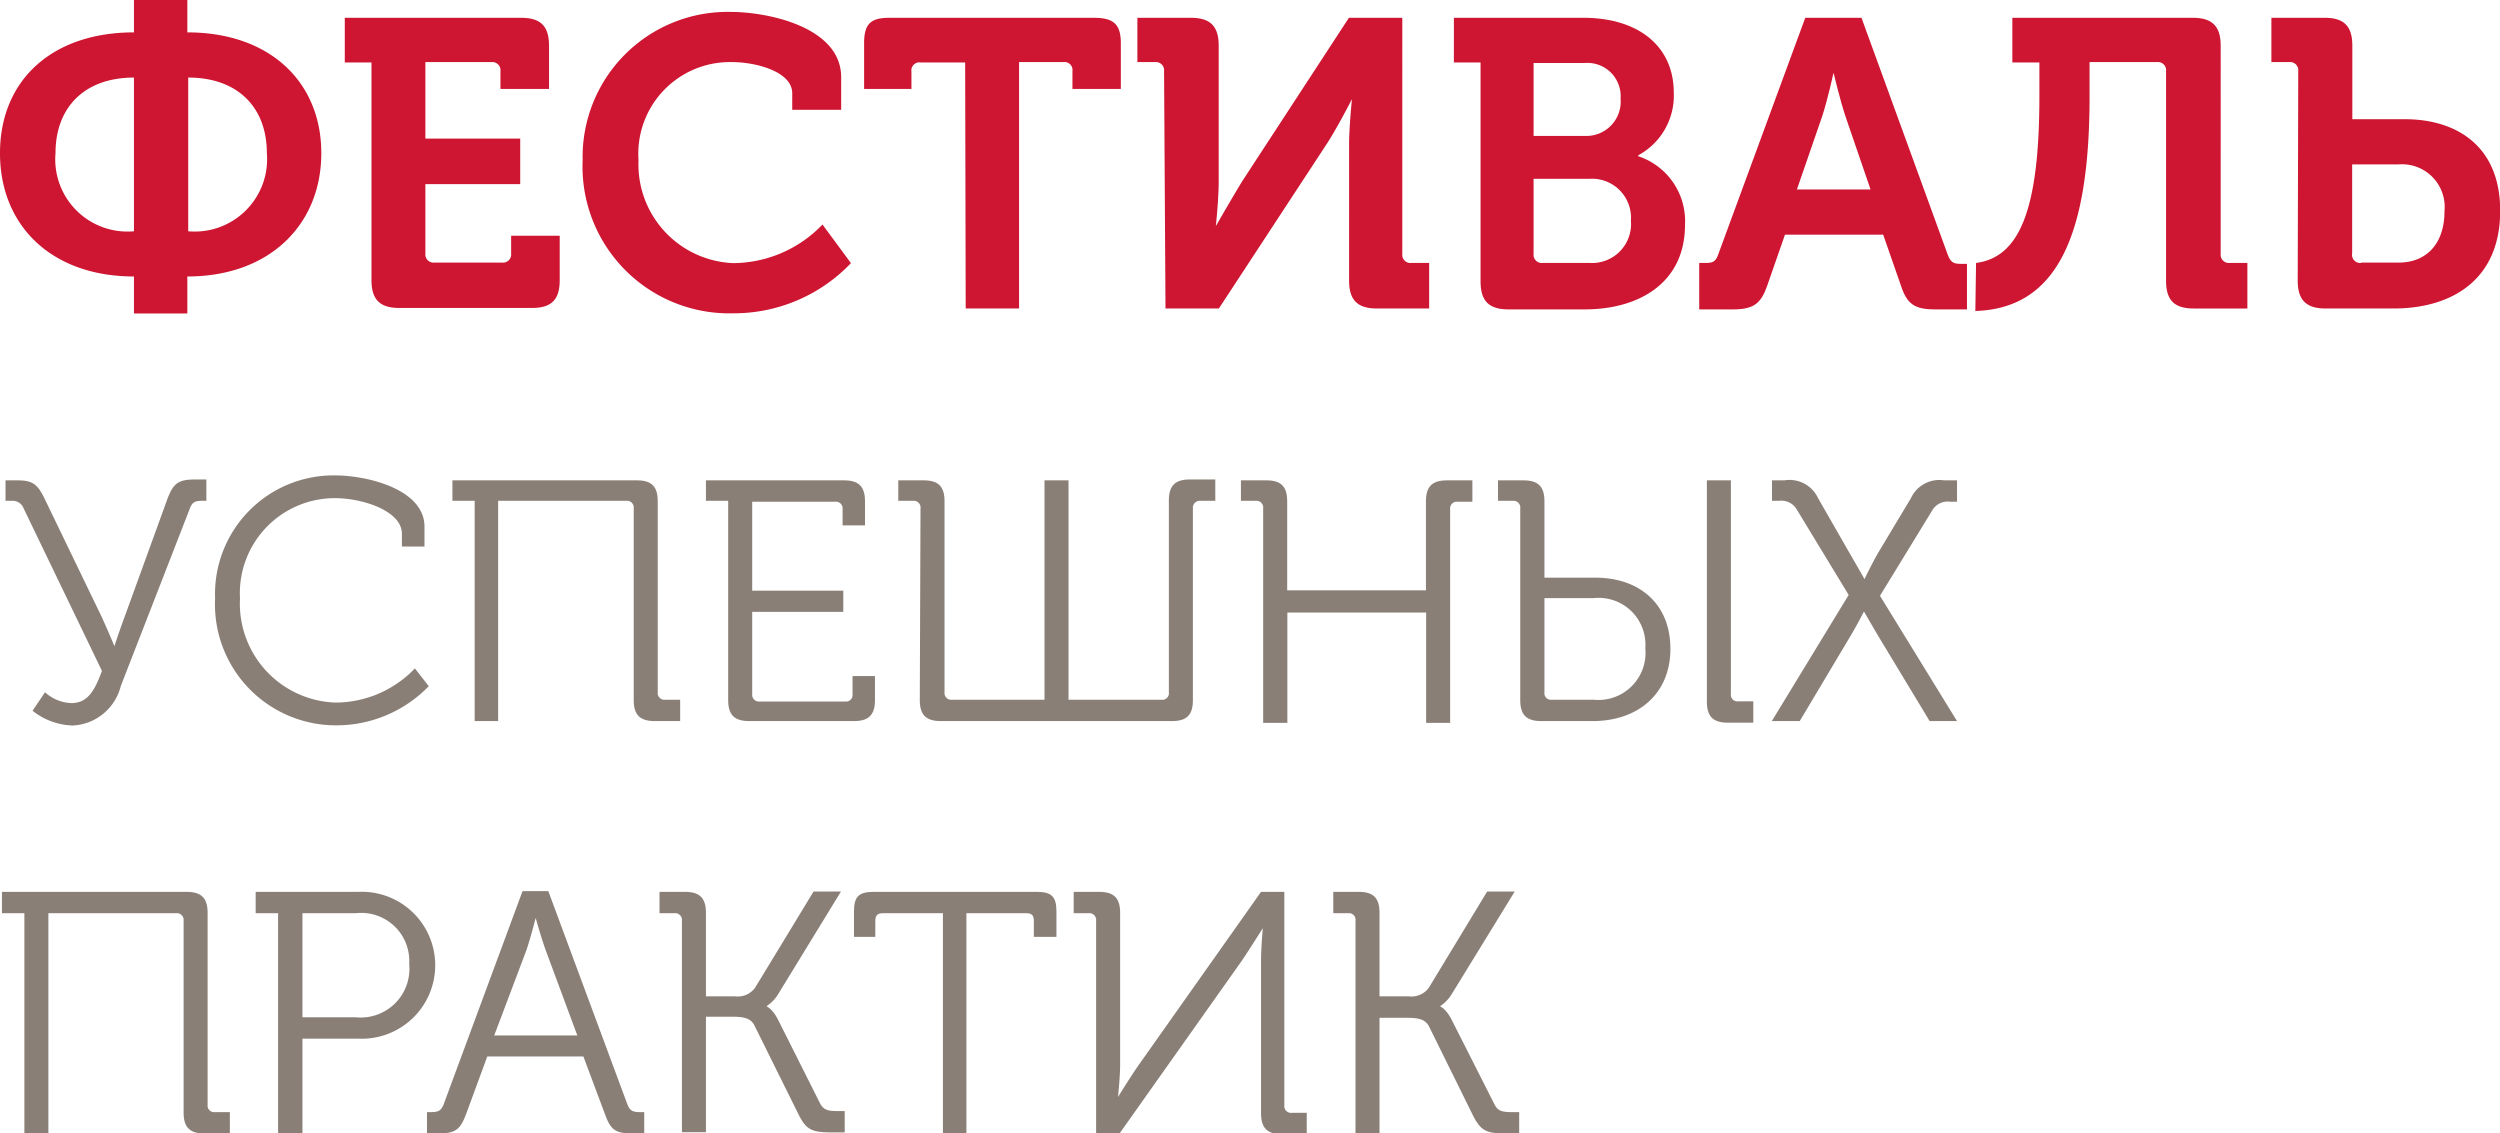
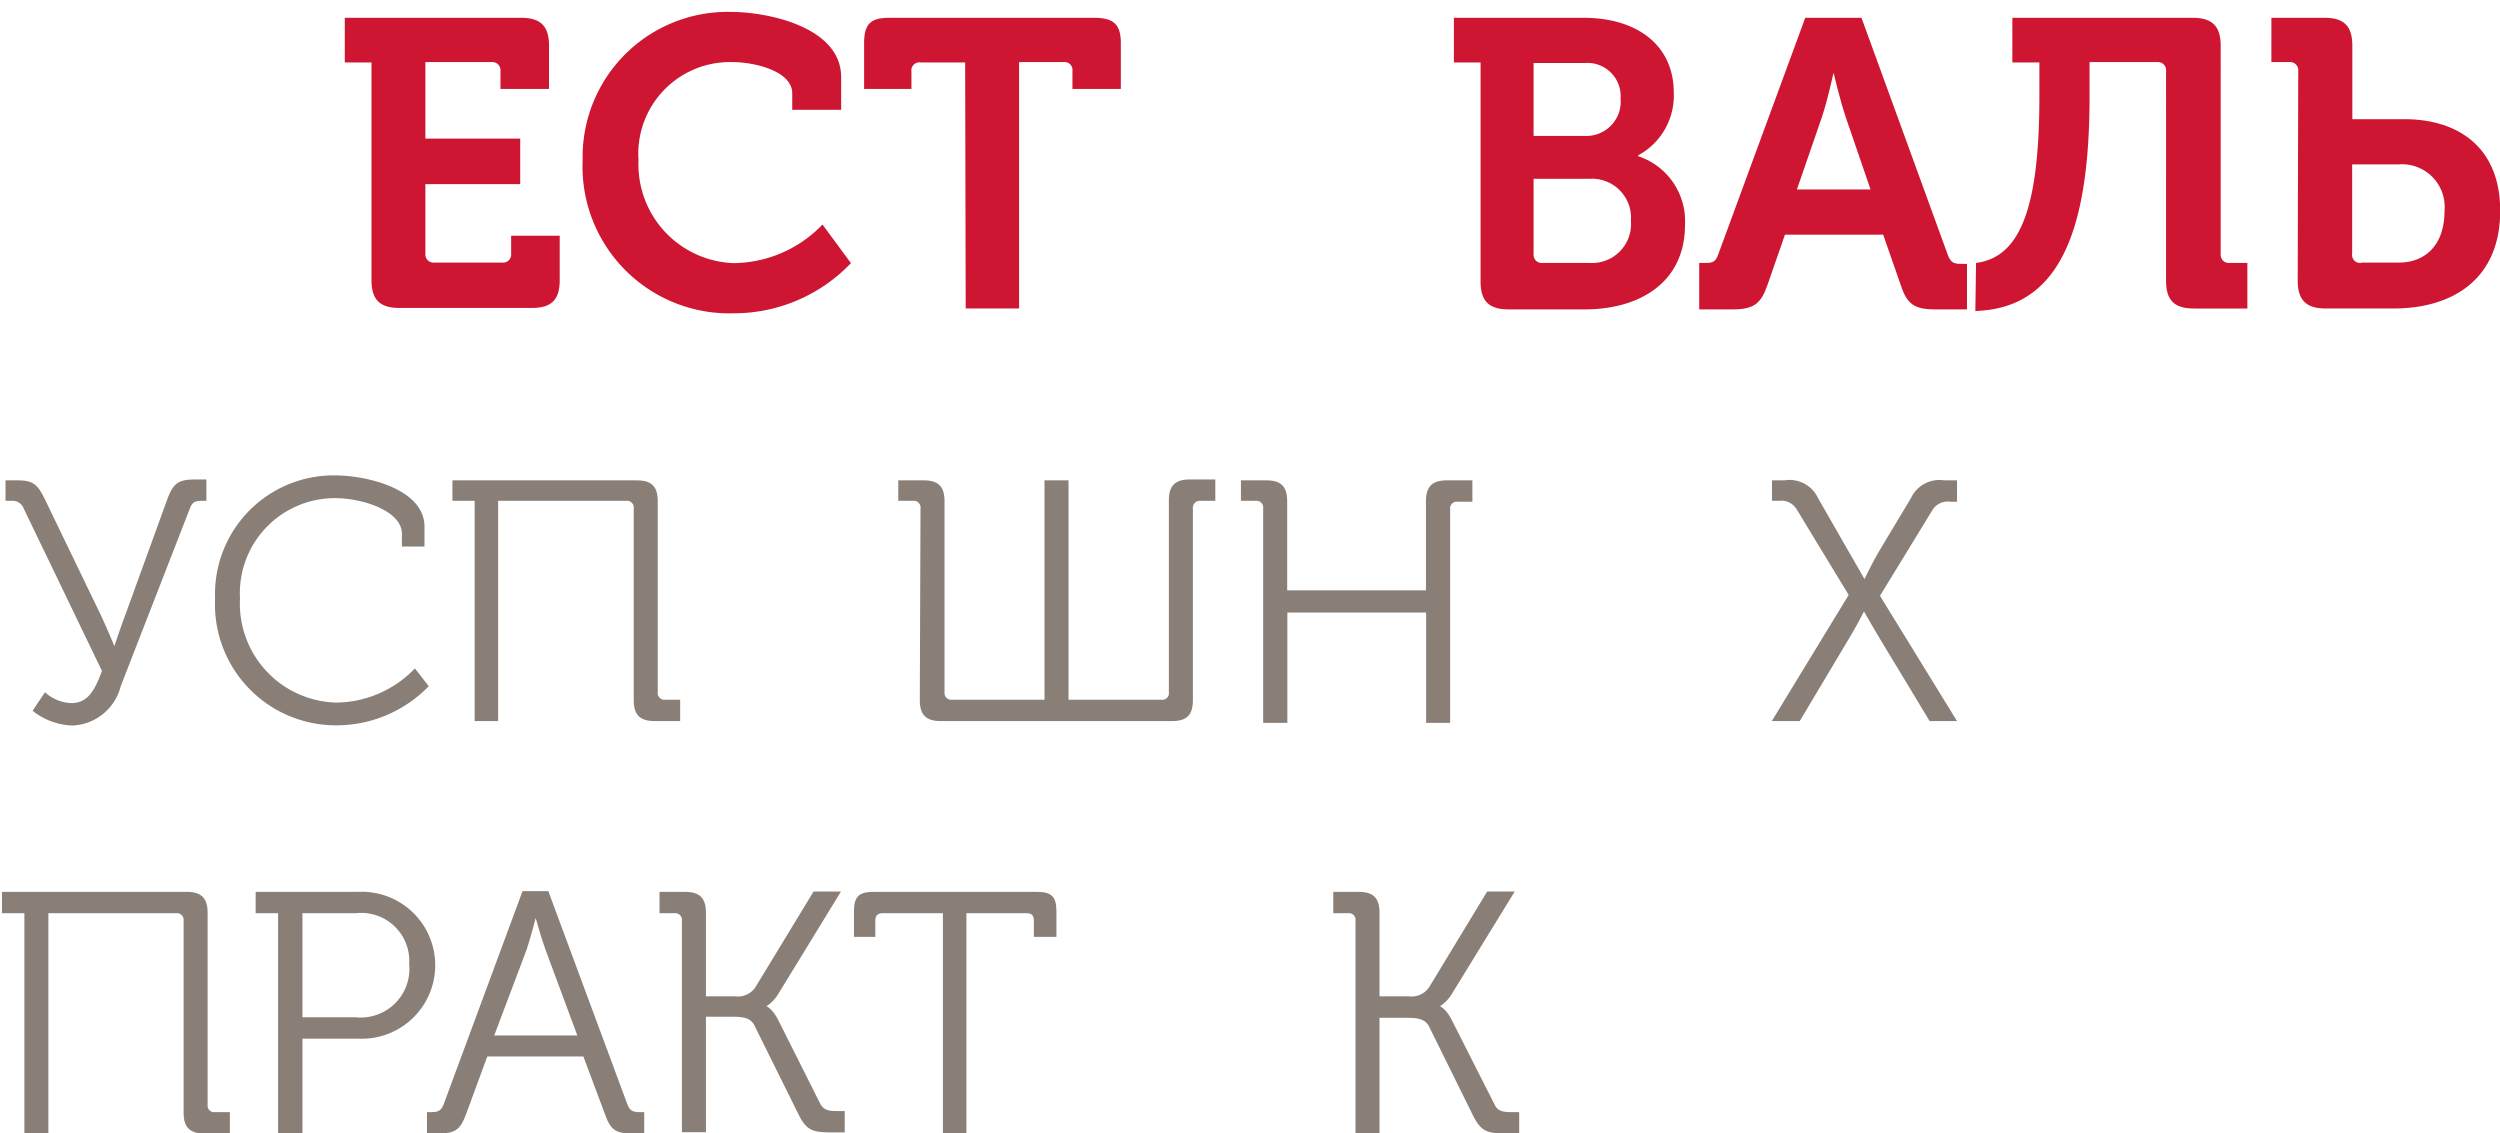
<svg xmlns="http://www.w3.org/2000/svg" viewBox="0 0 140.52 63.71">
  <defs>
    <style>.cls-1{fill:#ce1531;}.cls-2{fill:#8a7f77;}</style>
  </defs>
  <g id="Слой_2" data-name="Слой 2">
    <g id="Слой_1-2" data-name="Слой 1">
-       <path class="cls-1" d="M7.53,1.82V0h3V1.82c4.65,0,7.53,2.8,7.53,6.79s-2.88,6.93-7.53,6.93v2.08h-3V15.54C2.89,15.54,0,12.68,0,8.61S2.89,1.82,7.53,1.82ZM7.53,13V4.36c-2.8,0-4.41,1.69-4.41,4.25A4.06,4.06,0,0,0,7.53,13ZM15,8.61c0-2.56-1.62-4.25-4.42-4.25V13A4.07,4.07,0,0,0,15,8.61Z" />
      <path class="cls-1" d="M20.88,3.51h-1.5V1h9.91c1.11,0,1.57.48,1.57,1.57V5H28.13V4a.46.46,0,0,0-.51-.51H23.91v4.3h5.33v2.56H23.91v3.9a.46.46,0,0,0,.5.51h3.81a.46.46,0,0,0,.51-.51v-1h2.73v2.49c0,1.11-.46,1.57-1.57,1.57H22.45c-1.09,0-1.57-.46-1.57-1.57Z" />
      <path class="cls-1" d="M41.07.67c2.1,0,6.21.85,6.21,3.67V6.17H44.53V5.24c0-1.2-2-1.75-3.39-1.75A5.15,5.15,0,0,0,35.89,9a5.55,5.55,0,0,0,5.34,5.79,7,7,0,0,0,5-2.17l1.6,2.17a9.09,9.09,0,0,1-6.61,2.82A8.25,8.25,0,0,1,32.75,9,8.15,8.15,0,0,1,41.07.67Z" />
      <path class="cls-1" d="M54.25,3.51H51.74a.45.45,0,0,0-.51.51V5H48.57V2.43C48.57,1.34,48.94,1,50,1H61.48C62.57,1,63,1.34,63,2.43V5H60.28V4a.45.45,0,0,0-.51-.51H57.28V17.34h-3Z" />
-       <path class="cls-1" d="M65.43,4a.46.46,0,0,0-.5-.51h-1V1h3c1.11,0,1.57.48,1.57,1.57v7.64c0,1-.16,2.5-.16,2.5h0s.9-1.57,1.48-2.52l6-9.19h3V14.27a.46.46,0,0,0,.51.51h1v2.56H77.4c-1.09,0-1.57-.46-1.57-1.57V8.11c0-.95.16-2.54.16-2.54h0s-.81,1.59-1.43,2.54l-6.05,9.23h-3Z" />
      <path class="cls-1" d="M83.22,3.51h-1.5V1H89c3,0,5.08,1.52,5.08,4.22a3.81,3.81,0,0,1-2,3.51v.05a3.84,3.84,0,0,1,2.63,3.86c0,3.28-2.61,4.75-5.63,4.75H84.79c-1.09,0-1.57-.46-1.57-1.57Zm5.87,4.13a1.93,1.93,0,0,0,2-2.1,1.87,1.87,0,0,0-2-2H86.2V7.64Zm-2.38,7.14h2.65a2.19,2.19,0,0,0,2.31-2.38,2.19,2.19,0,0,0-2.31-2.35H86.2v4.22A.46.46,0,0,0,86.71,14.78Z" />
      <path class="cls-1" d="M95.51,14.78h.39c.39,0,.55-.09.69-.51L101.47,1h3.16l4.85,13.32c.16.42.32.51.72.51h.36v2.56h-1.8c-1.15,0-1.57-.3-1.91-1.33l-1-2.87h-5.52l-1,2.87c-.35,1-.76,1.33-1.92,1.33H95.51Zm9.63-4.13-1.41-4.11c-.3-.9-.67-2.45-.67-2.45h0s-.34,1.55-.64,2.45L101,10.65Z" />
      <path class="cls-1" d="M111.07,14.78c2.45-.32,3.56-3,3.56-9.38V3.51h-1.52V1h10.14c1.1,0,1.57.48,1.57,1.57V14.27a.46.46,0,0,0,.5.51h1v2.56h-3c-1.11,0-1.57-.46-1.57-1.57V4a.46.46,0,0,0-.51-.51h-3.79V5.43c0,7.9-1.87,11.91-6.42,12.05Z" />
      <path class="cls-1" d="M129.18,4a.46.46,0,0,0-.51-.51h-1V1h3c1.09,0,1.55.48,1.55,1.57V6.7h2.95c2.84,0,5.36,1.45,5.36,5.15,0,3.85-2.68,5.49-6,5.49h-3.81c-1.08,0-1.57-.46-1.57-1.57Zm3.54,10.76h2.1c1.57,0,2.58-1.06,2.58-2.89a2.4,2.4,0,0,0-2.58-2.63h-2.61v5A.46.46,0,0,0,132.72,14.78Z" />
      <path class="cls-2" d="M1.37,51.33H.11v-1.2H10.49c.83,0,1.18.35,1.18,1.18V62.09a.37.37,0,0,0,.42.42h.83v1.2H11.49c-.83,0-1.17-.35-1.17-1.18V51.75a.38.38,0,0,0-.43-.42H2.72V63.71H1.37Z" />
      <path class="cls-2" d="M15.63,51.33H14.37v-1.2h5.76a4.13,4.13,0,1,1,0,8.25H17v5.33H15.63ZM20,57.18a2.74,2.74,0,0,0,3-3A2.7,2.7,0,0,0,20,51.33H17v5.85Z" />
      <path class="cls-2" d="M24,62.51h.23c.37,0,.56-.06.7-.42l4.44-12h1.45l4.45,12c.13.36.34.42.69.42h.25v1.2h-.63c-1,0-1.26-.19-1.59-1.12l-1.2-3.21H27.39l-1.18,3.21c-.34.93-.63,1.12-1.6,1.12H24Zm8.45-4.31-1.8-4.85c-.23-.63-.54-1.75-.54-1.75h0s-.29,1.12-.5,1.75L27.78,58.2Z" />
      <path class="cls-2" d="M38.33,51.75a.38.38,0,0,0-.43-.42h-.83v-1.2H38.5c.83,0,1.18.35,1.18,1.18V56H41.3a1.2,1.2,0,0,0,1.14-.48l3.29-5.41h1.54l-3.49,5.7a2.19,2.19,0,0,1-.7.75v0s.33.12.66.77l2.35,4.68c.2.4.49.44,1,.44h.39v1.2h-.72c-1.1,0-1.43-.12-1.87-1l-2.48-5c-.21-.44-.65-.5-1.23-.5H39.68v6.49H38.33Z" />
      <path class="cls-2" d="M53,51.33H49.63c-.29,0-.43.11-.43.42v.91H48V51.23c0-.83.27-1.1,1.1-1.1h9.18c.83,0,1.1.27,1.1,1.1v1.43H58.11v-.91c0-.31-.13-.42-.42-.42H54.32V63.71H53Z" />
-       <path class="cls-2" d="M61.61,51.75a.38.38,0,0,0-.43-.42h-.83v-1.2h1.43c.83,0,1.18.35,1.18,1.18v8.54c0,.71-.12,1.81-.12,1.81h0s.74-1.2,1.2-1.85l6.84-9.68h1.31v12a.38.38,0,0,0,.43.42h.83v1.2H72.06c-.83,0-1.18-.35-1.18-1.18V54c0-.71.1-1.83.1-1.83h0S70.26,53.32,69.8,54l-6.88,9.72H61.61Z" />
      <path class="cls-2" d="M76.19,51.75a.37.37,0,0,0-.42-.42h-.83v-1.2h1.43c.83,0,1.17.35,1.17,1.18V56h1.63a1.2,1.2,0,0,0,1.14-.48l3.28-5.41h1.55l-3.5,5.7a2.19,2.19,0,0,1-.7.75v0s.33.12.66.77L84,62.07c.19.4.48.44,1,.44h.39v1.2h-.71c-1.11,0-1.43-.12-1.88-1l-2.47-5c-.21-.44-.66-.5-1.24-.5H77.54v6.49H76.19Z" />
      <path class="cls-2" d="M2.53,38.91A2.33,2.33,0,0,0,4,39.52c.92,0,1.31-.67,1.73-1.81L1.33,28.58a.66.66,0,0,0-.66-.43H.31V27H1c.89,0,1.14.26,1.55,1.12L5.68,34.6c.42.91.75,1.72.75,1.72h0s.23-.72.6-1.72l2.37-6.53c.35-.94.64-1.12,1.6-1.12h.6v1.2h-.25c-.35,0-.54.06-.67.41l-3.89,10a2.93,2.93,0,0,1-2.7,2.22,3.79,3.79,0,0,1-2.26-.83Z" />
      <path class="cls-2" d="M18.79,26.72c1.93,0,5.07.81,5.07,2.88v1.12H22.59V30c0-1.28-2.2-2-3.77-2a5.34,5.34,0,0,0-5.33,5.64,5.56,5.56,0,0,0,5.39,5.85,6.19,6.19,0,0,0,4.44-1.92l.78,1a7.23,7.23,0,0,1-5.24,2.2,6.8,6.8,0,0,1-6.77-7.12A6.67,6.67,0,0,1,18.79,26.72Z" />
      <path class="cls-2" d="M26.68,28.15H25.43V27H35.8c.83,0,1.17.35,1.17,1.18V38.91a.38.38,0,0,0,.43.42h.83v1.2H36.8c-.83,0-1.18-.35-1.18-1.18V28.58a.38.38,0,0,0-.42-.43H28V40.53H26.68Z" />
-       <path class="cls-2" d="M40.93,28.15H39.68V27h7.76c.83,0,1.18.35,1.18,1.18v1.35H47.36v-.9a.38.38,0,0,0-.42-.43H42.28v5H47.4v1.19H42.28v4.62a.38.38,0,0,0,.43.42H47.5a.37.37,0,0,0,.42-.42V38h1.26v1.35c0,.83-.35,1.18-1.18,1.18H42.11c-.83,0-1.18-.35-1.18-1.18Z" />
      <path class="cls-2" d="M51.74,28.58a.38.38,0,0,0-.42-.43h-.83V27h1.43c.83,0,1.17.35,1.17,1.18V38.91a.38.38,0,0,0,.43.42h5.19V27h1.35V39.33h5.22a.37.37,0,0,0,.42-.42V28.13c0-.83.35-1.18,1.18-1.18h1.43v1.2h-.83a.39.39,0,0,0-.43.43V39.35c0,.83-.34,1.18-1.17,1.18h-13c-.83,0-1.18-.35-1.18-1.18Z" />
      <path class="cls-2" d="M71,28.58a.38.38,0,0,0-.42-.43h-.83V27h1.43c.83,0,1.17.35,1.17,1.18v5h7.8v-5c0-.83.35-1.18,1.18-1.18h1.43v1.2h-.83a.38.38,0,0,0-.42.43v12H80.16v-6.2h-7.8v6.2H71Z" />
-       <path class="cls-2" d="M85.45,28.58a.38.38,0,0,0-.42-.43H84.2V27h1.43c.83,0,1.18.35,1.18,1.18v4.29h2.87c2.4,0,4.21,1.41,4.21,4S92,40.53,89.53,40.53h-2.9c-.83,0-1.18-.35-1.18-1.18Zm1.78,10.75h2.34a2.65,2.65,0,0,0,2.91-2.9,2.63,2.63,0,0,0-2.91-2.81H86.81v5.29A.37.37,0,0,0,87.23,39.33ZM95.94,27h1.35v12a.37.37,0,0,0,.42.42h.84v1.2H97.12c-.83,0-1.18-.35-1.18-1.18Z" />
      <path class="cls-2" d="M103.91,33.44,101,28.65a1,1,0,0,0-1-.5h-.4V27h.69A1.77,1.77,0,0,1,102.19,28L103.91,31c.41.7.89,1.55.89,1.55h0s.4-.85.81-1.55L107.41,28A1.76,1.76,0,0,1,109.28,27H110v1.2h-.4a1,1,0,0,0-1,.5l-2.93,4.79L110,40.53h-1.54l-2.82-4.67c-.43-.72-.87-1.49-.87-1.49h0s-.4.79-.83,1.5l-2.78,4.66H99.59Z" />
    </g>
  </g>
</svg>